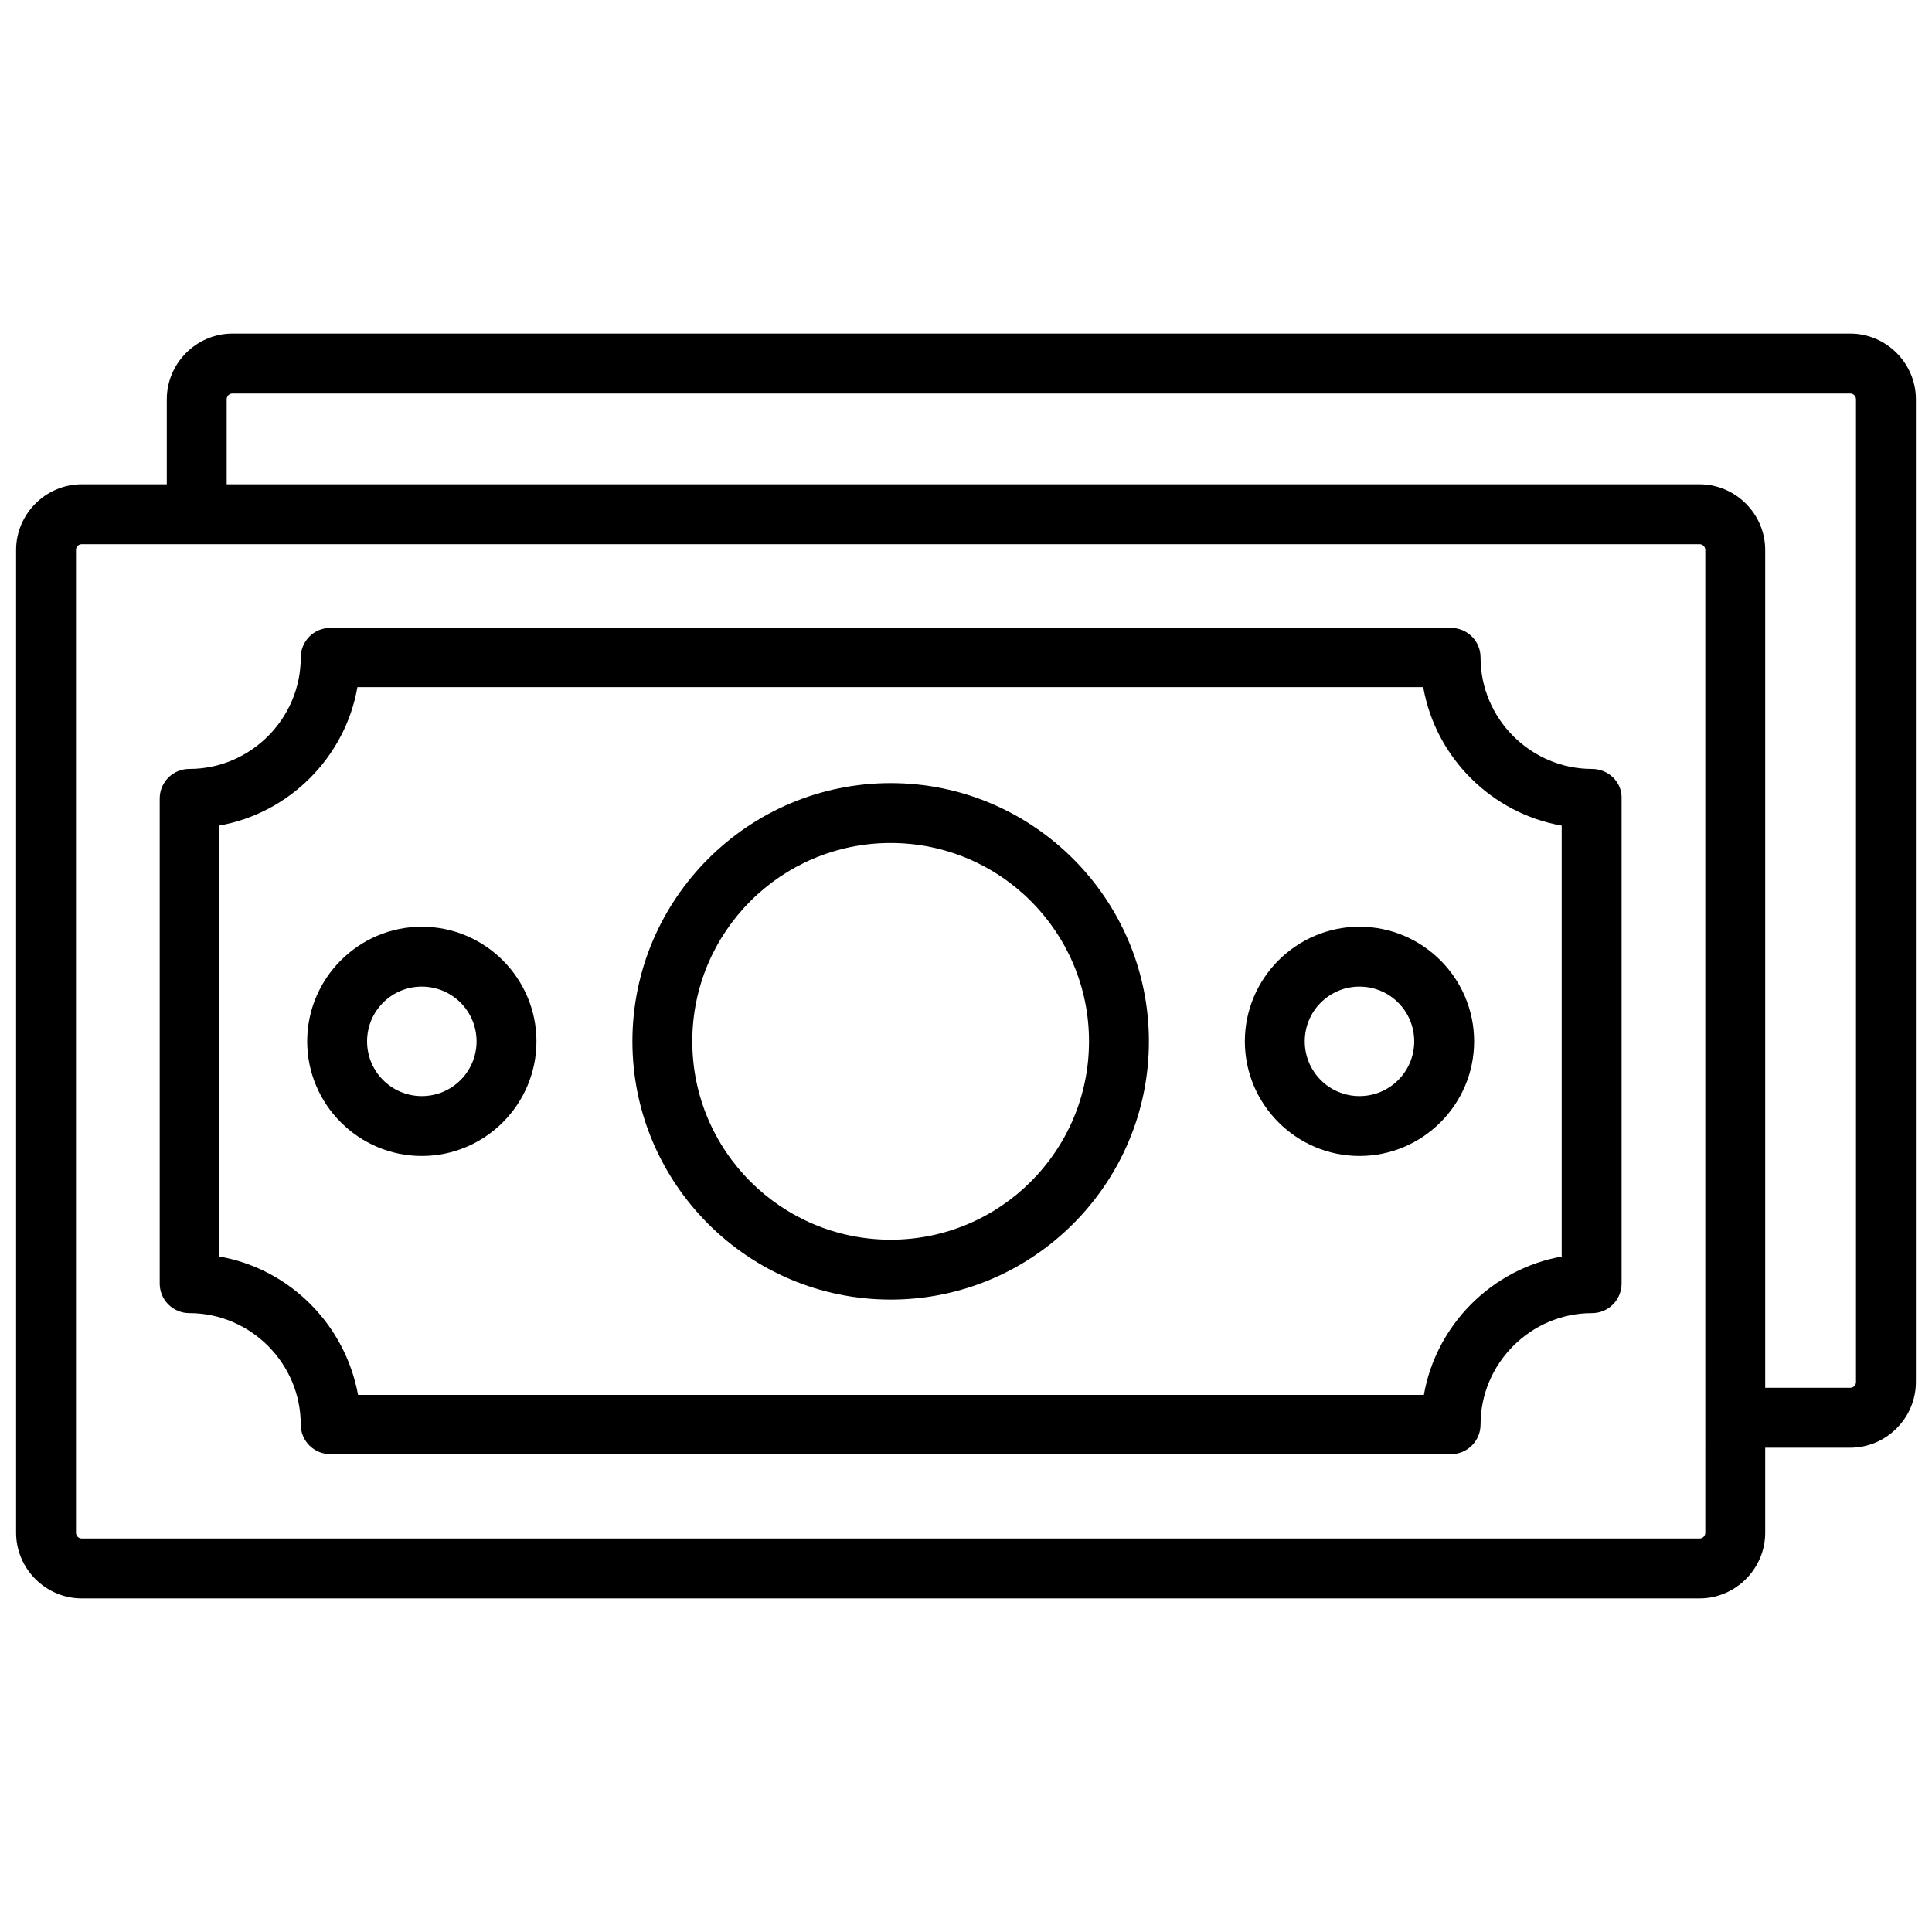
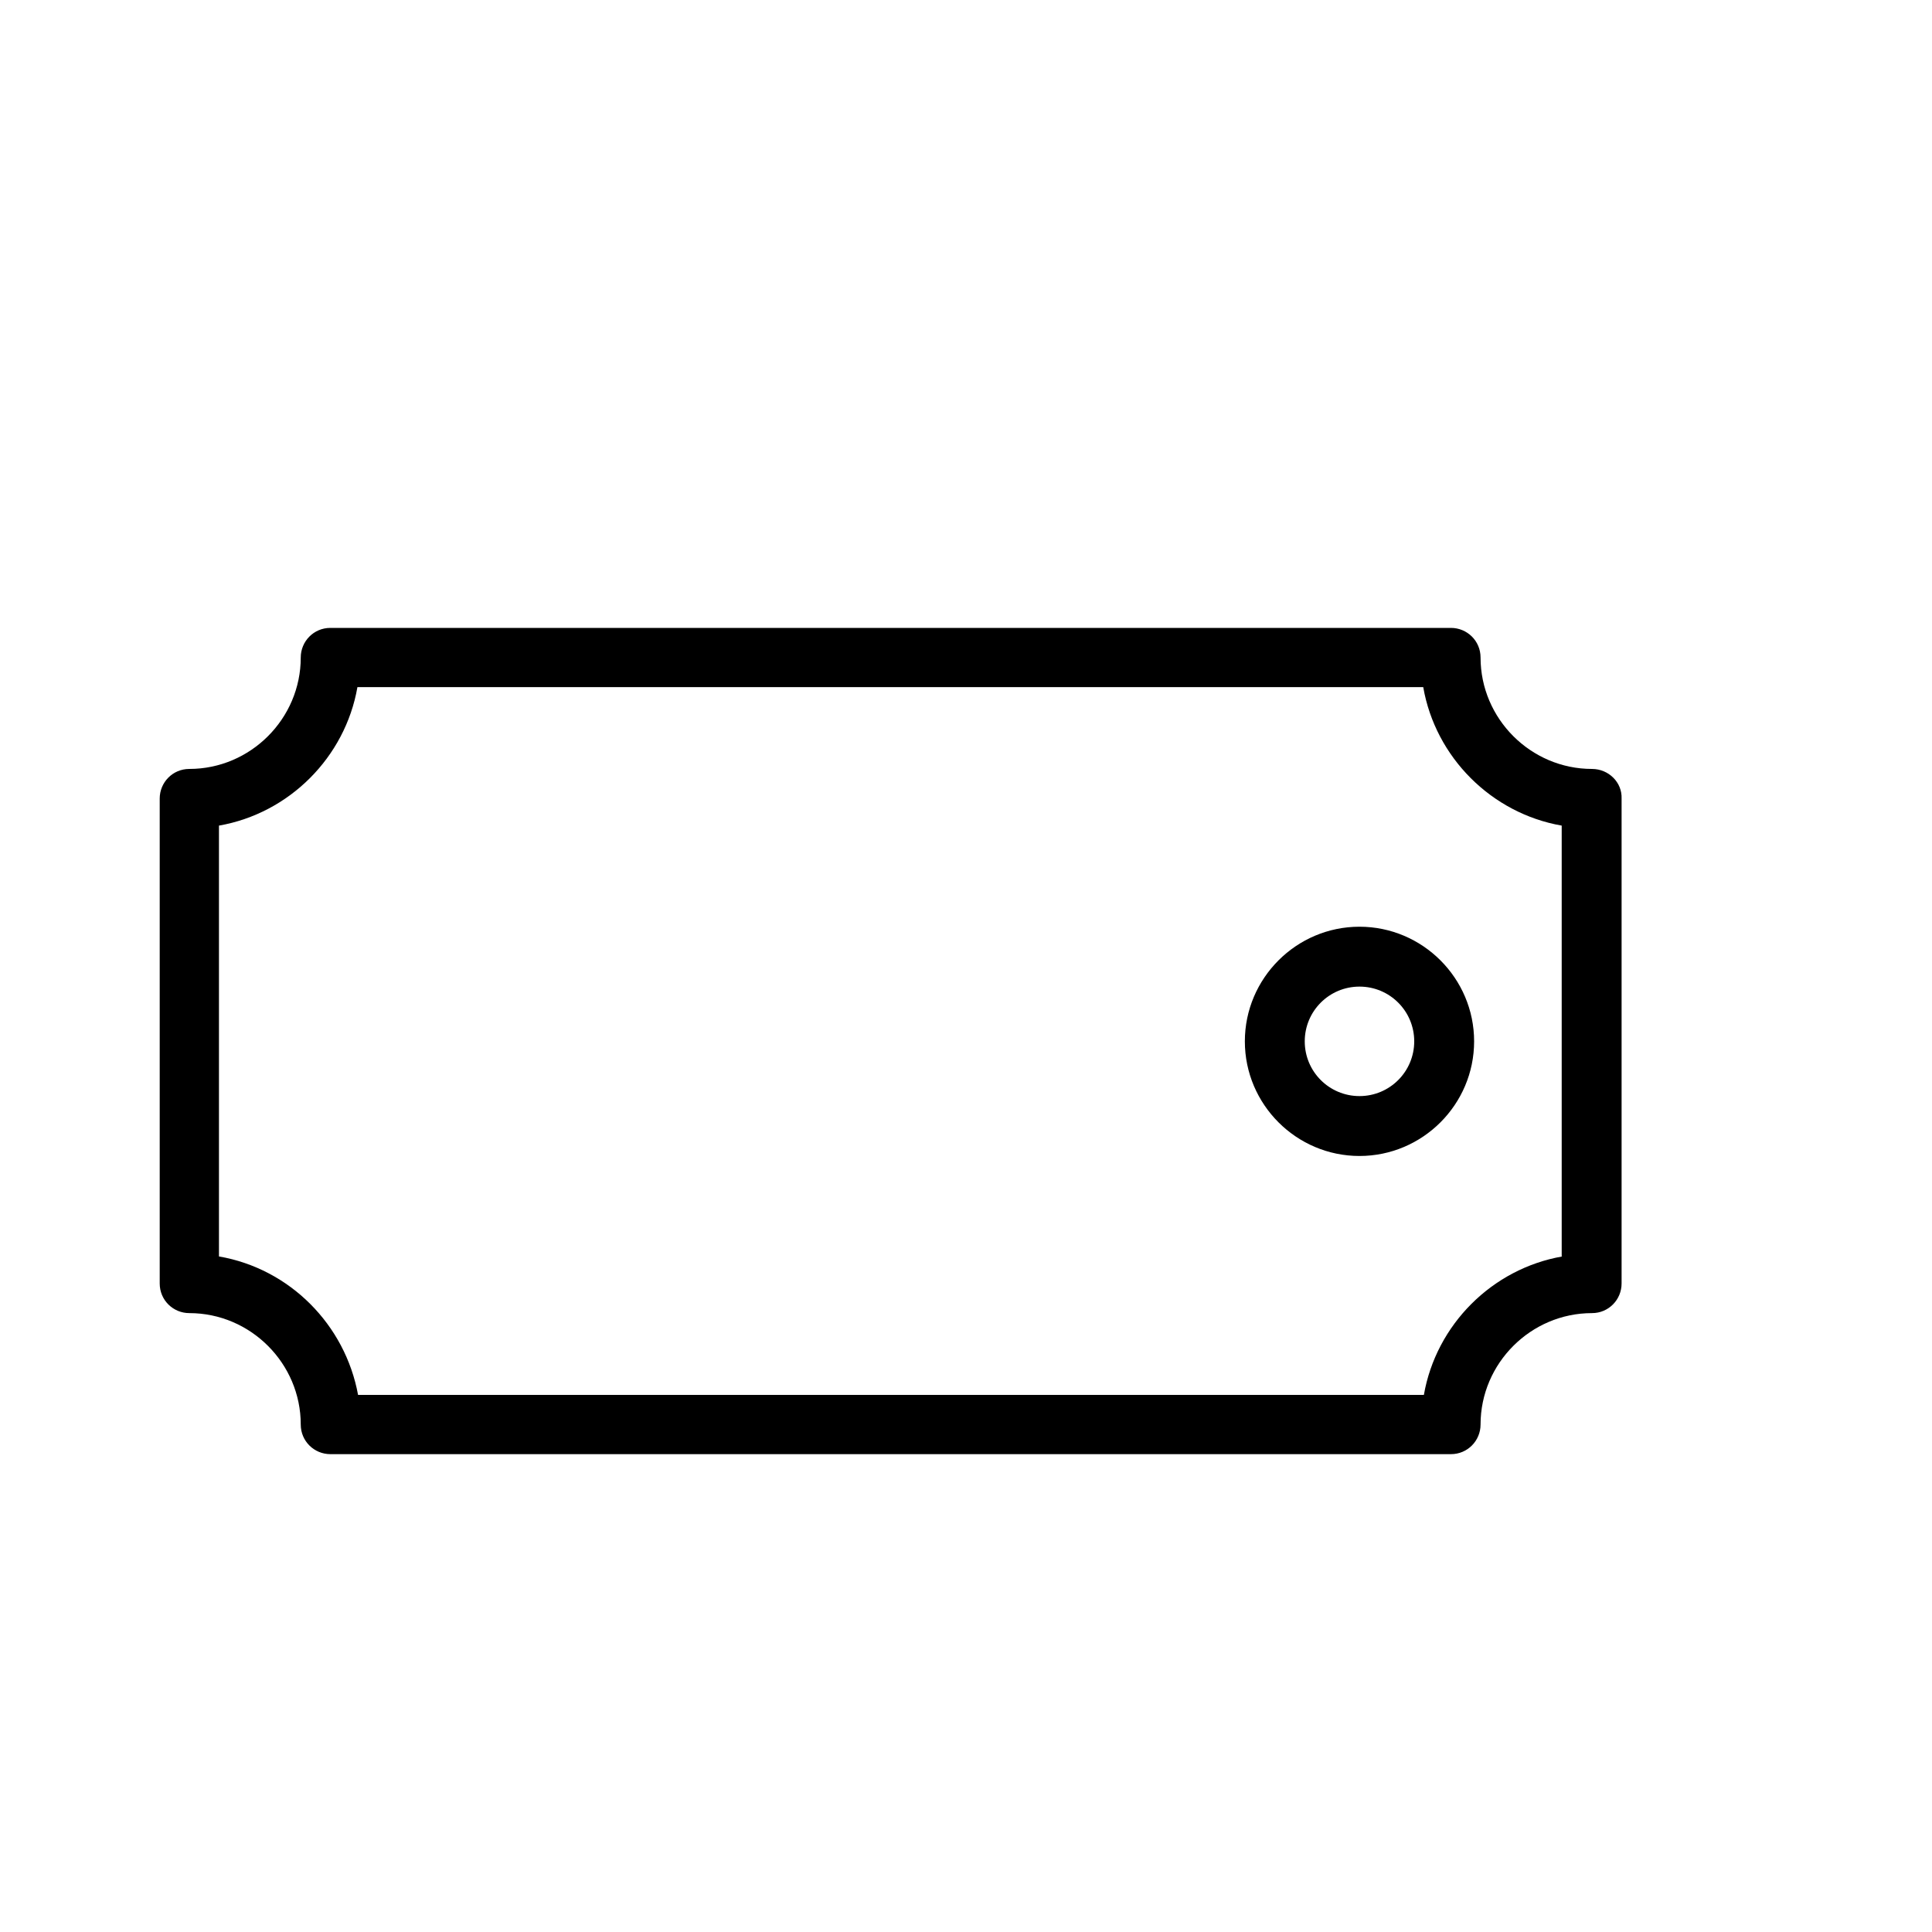
<svg xmlns="http://www.w3.org/2000/svg" version="1.1" id="Layer_1" x="0px" y="0px" width="300px" height="300px" viewBox="0 0 300 300" style="enable-background:new 0 0 300 300;" xml:space="preserve">
  <g>
-     <path d="M287.3,51.8H36.1c-5.6,0-10.2,4.6-10.2,10.2v13.2H12.7c-5.6,0-10.2,4.6-10.2,10.2V238c0,5.6,4.6,10.2,10.2,10.2h251.2   c5.6,0,10.2-4.6,10.2-10.2v-13.2h13.2c5.6,0,10.2-4.6,10.2-10.2V62C297.5,56.4,292.9,51.8,287.3,51.8z M264.8,238   c0,0.5-0.4,0.9-0.9,0.9H12.7c-0.5,0-0.9-0.4-0.9-0.9V85.4c0-0.5,0.4-0.9,0.9-0.9h251.2c0.5,0,0.9,0.4,0.9,0.9V238z M288.2,214.6   c0,0.5-0.4,0.9-0.9,0.9h-13.2V85.4c0-5.6-4.6-10.2-10.2-10.2H35.2V62c0-0.5,0.4-0.9,0.9-0.9h251.2c0.5,0,0.9,0.4,0.9,0.9V214.6z" />
    <path d="M247.2,119.4c-9.5,0-17.3-7.8-17.3-17.3c0-2.6-2.1-4.6-4.6-4.6h-174c-2.6,0-4.6,2.1-4.6,4.6c0,9.5-7.8,17.3-17.3,17.3   c-2.6,0-4.6,2.1-4.6,4.6v75.3c0,2.6,2.1,4.6,4.6,4.6c9.5,0,17.3,7.8,17.3,17.3c0,2.6,2.1,4.6,4.6,4.6h174c2.6,0,4.6-2.1,4.6-4.6   c0-9.5,7.8-17.3,17.3-17.3c2.6,0,4.6-2.1,4.6-4.6V124C251.9,121.5,249.8,119.4,247.2,119.4z M242.6,195.1   c-10.9,1.9-19.6,10.6-21.5,21.5H55.6C53.6,205.7,45,197,34,195.1v-66.9c10.9-1.9,19.6-10.6,21.5-21.5h165.5   c1.9,10.9,10.6,19.6,21.5,21.5V195.1z" />
-     <path d="M138.3,121.6c-22.1,0-40.1,18-40.1,40.1s18,40.1,40.1,40.1s40.1-18,40.1-40.1C178.4,139.6,160.4,121.6,138.3,121.6z    M138.3,192.5c-17,0-30.8-13.8-30.8-30.8s13.8-30.8,30.8-30.8c17,0,30.8,13.8,30.8,30.8S155.3,192.5,138.3,192.5z" />
-     <path d="M65.5,143.9c-9.8,0-17.8,8-17.8,17.8s8,17.8,17.8,17.8s17.8-8,17.8-17.8S75.3,143.9,65.5,143.9z M65.5,170.2   c-4.7,0-8.5-3.8-8.5-8.5c0-4.7,3.8-8.5,8.5-8.5s8.5,3.8,8.5,8.5C74,166.4,70.2,170.2,65.5,170.2z" />
    <path d="M211.1,143.9c-9.8,0-17.8,8-17.8,17.8s8,17.8,17.8,17.8s17.8-8,17.8-17.8S220.9,143.9,211.1,143.9z M211.1,170.2   c-4.7,0-8.5-3.8-8.5-8.5c0-4.7,3.8-8.5,8.5-8.5c4.7,0,8.5,3.8,8.5,8.5C219.6,166.4,215.8,170.2,211.1,170.2z" />
  </g>
</svg>